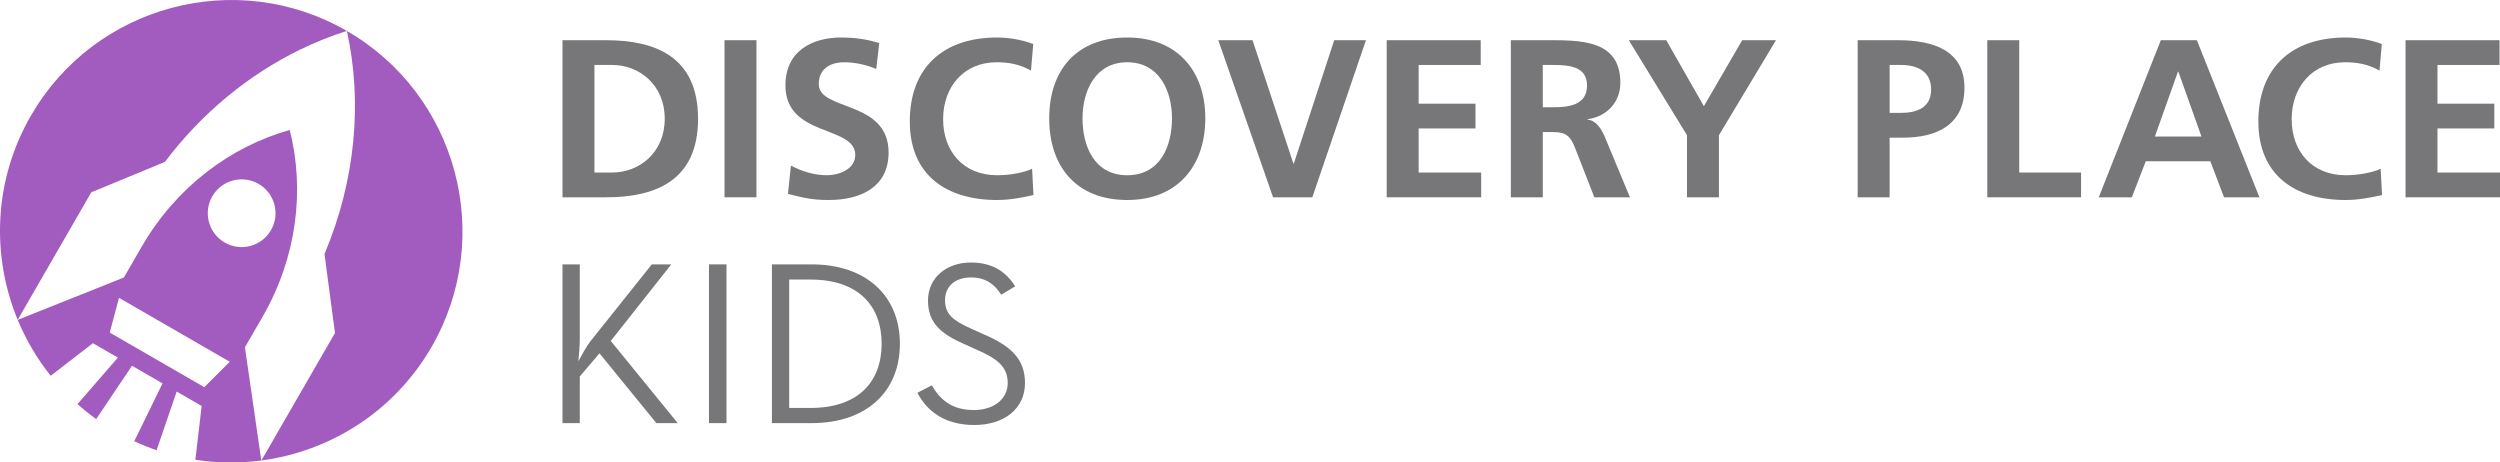
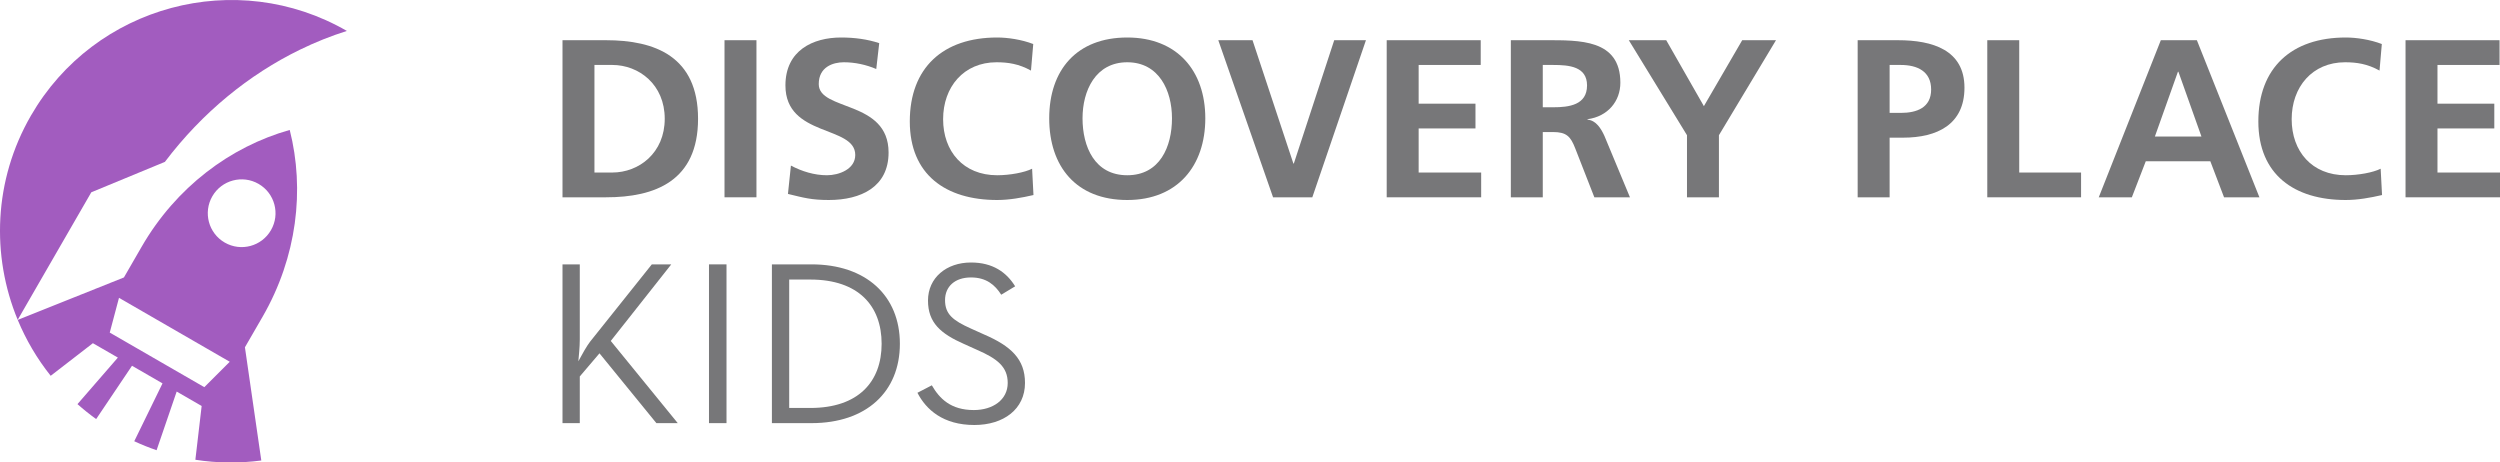
<svg xmlns="http://www.w3.org/2000/svg" width="800" height="148" viewBox="0 0 800 148" fill="none">
  <path d="M188.837 109.327L208.582 84.597H214.806L195.446 109.104L216.881 135.403H210.044L191.834 113.064L185.531 120.461V135.403H180V84.597H185.531V108.655C185.531 111.046 185.225 113.961 185.072 115.605C186.224 113.437 187.836 110.597 188.837 109.327Z" fill="#777779" />
  <path d="M226.876 84.597H232.483V135.403H226.876V84.597Z" fill="#777779" />
  <path d="M259.305 130.547C274.746 130.547 282.121 122.104 282.121 110.001C282.121 97.896 274.746 89.456 259.305 89.456H252.542V130.547H259.305ZM247.009 84.597H259.689C277.128 84.597 287.961 94.611 287.961 110.001C287.961 125.392 277.205 135.403 259.689 135.403H247.009V84.597Z" fill="#777779" />
  <path d="M293.578 125.69L298.186 123.299C300.645 127.559 304.255 131.218 311.632 131.218C317.707 131.218 322.469 127.933 322.469 122.552C322.469 117.397 319.163 114.783 312.633 111.944L308.486 110.076C301.03 106.788 296.959 103.277 296.959 96.178C296.959 88.856 302.874 84 310.714 84C317.707 84 322.085 87.138 324.849 91.621L320.395 94.31C318.394 91.173 315.632 88.782 310.714 88.782C305.563 88.782 302.415 91.696 302.415 96.029C302.415 100.513 304.874 102.528 310.714 105.144L314.864 107.012C323.543 110.749 328 114.931 328 122.552C328 130.92 321.163 136 311.786 136C301.798 136 296.344 131.071 293.578 125.69Z" fill="#777779" />
  <path d="M195.919 55.211H190.222V20.784H195.919C204.463 20.784 212.715 27.054 212.715 38C212.715 48.949 204.463 55.211 195.919 55.211ZM193.95 12.867H180V63.136H193.95C209.575 63.136 223.377 57.951 223.377 38C223.377 18.053 209.575 12.867 193.95 12.867Z" fill="#777779" />
  <path d="M231.843 63.136H242.065V12.867H231.843V63.136Z" fill="#777779" />
  <path d="M261.999 26.91C261.999 21.435 266.528 19.925 270.035 19.925C273.61 19.925 277.19 20.716 280.403 22.086L281.352 13.804C277.629 12.574 273.54 12 269.154 12C260.175 12 251.338 16.105 251.338 27.34C251.338 43.981 273.683 40.016 273.683 49.592C273.683 54.131 268.498 56.079 264.627 56.079C260.615 56.079 256.596 54.85 253.093 52.982L252.144 62.056C257.181 63.277 259.663 64 265.212 64C275.507 64 284.345 59.823 284.345 48.805C284.345 31.951 261.999 35.622 261.999 26.91Z" fill="#777779" />
  <path d="M319.1 56.079C308.222 56.079 301.796 48.371 301.796 38.145C301.796 27.85 308.368 19.925 318.884 19.925C322.532 19.925 326.039 20.427 329.912 22.588L330.639 14.089C326.915 12.651 322.464 12 319.1 12C301.796 12 291.135 21.652 291.135 38.864C291.135 55.862 302.598 64 319.1 64C322.971 64 326.988 63.277 330.711 62.413L330.274 53.99C327.863 55.211 323.119 56.079 319.1 56.079Z" fill="#777779" />
  <path d="M360.722 56.079C350.279 56.079 346.41 46.929 346.41 37.859C346.41 28.999 350.57 19.925 360.722 19.925C370.873 19.925 375.036 28.999 375.036 37.859C375.036 46.929 371.167 56.079 360.722 56.079ZM360.722 12C344.511 12 335.749 22.443 335.749 37.859C335.749 53.267 344.365 64 360.722 64C376.86 64 385.697 53.05 385.697 37.859C385.697 22.66 376.712 12 360.722 12Z" fill="#777779" />
  <path d="M414.027 52.331H413.881L400.808 12.867H389.853L407.38 63.136H419.941L437.101 12.867H426.95L414.027 52.331Z" fill="#777779" />
  <path d="M453.966 41.101H472.151V33.176H453.966V20.788H473.829V12.867H443.744V63.136H473.975V55.211H453.966V41.101Z" fill="#777779" />
  <path d="M497.046 34.328H493.688V20.788H497.046C502.159 20.788 507.854 21.295 507.854 27.34C507.854 33.61 502.088 34.328 497.046 34.328ZM507.999 38.289V38.144C514.503 37.281 518.515 32.385 518.515 26.48C518.515 12.506 505.444 12.867 494.491 12.867H483.468V63.136H493.688V42.254H496.976C501.282 42.254 502.598 43.687 504.058 47.435L510.194 63.136H521.585L513.407 43.475C512.383 41.241 510.775 38.506 507.999 38.289Z" fill="#777779" />
  <path d="M545.242 33.967L533.194 12.867H521.216L539.836 43.262V63.136H550.058V43.262L568.318 12.867H557.507L545.242 33.967Z" fill="#777779" />
  <path d="M608.254 36.128H604.679V20.788H608.254C613.512 20.788 617.964 22.805 617.964 28.641C617.964 34.473 613.367 36.128 608.254 36.128ZM607.378 12.867H594.453V63.136H604.679V44.053H608.983C619.936 44.053 628.628 39.803 628.628 28.063C628.628 16.032 618.481 12.867 607.378 12.867Z" fill="#777779" />
  <path d="M646.153 12.867H635.931V63.136H665.943V55.211H646.153V12.867Z" fill="#777779" />
  <path d="M689.563 43.687L696.939 22.949H697.087L704.462 43.687H689.563ZM691.465 12.867L671.603 63.136H682.19L686.644 51.612H707.309L711.694 63.136H723.012L703 12.867H691.465Z" fill="#777779" />
  <path d="M750.641 56.079C739.763 56.079 733.335 48.371 733.335 38.145C733.335 27.85 739.909 19.925 750.423 19.925C754.073 19.925 757.58 20.427 761.448 22.588L762.182 14.089C758.454 12.651 754.002 12 750.641 12C733.335 12 722.671 21.652 722.671 38.864C722.671 55.862 734.141 64 750.641 64C754.51 64 758.527 63.277 762.252 62.413L761.813 53.99C759.406 55.211 754.658 56.079 750.641 56.079Z" fill="#777779" />
  <path d="M779.993 55.211V41.101H798.178V33.176H779.993V20.788H799.854V12.867H769.771V63.136H800V55.211H779.993Z" fill="#777779" />
  <path d="M65.378 123.892L35.121 106.426L38.078 95.304L73.52 115.765L65.378 123.892ZM82.747 58.845C87.933 61.84 89.711 68.468 86.713 73.65C83.721 78.838 77.1 80.614 71.915 77.619C66.725 74.629 64.952 67.996 67.945 62.813C70.936 57.631 77.563 55.855 82.747 58.845ZM92.713 41.581C73.704 46.946 56.323 59.904 45.3 79.008C45.186 79.209 41.924 84.858 39.656 88.781L5.671 102.368C8.315 108.749 11.851 114.776 16.223 120.255L29.725 109.823L37.717 114.43L24.789 129.321C26.688 131.001 28.68 132.597 30.769 134.102L42.242 117.044L52.004 122.683L42.962 141.196C45.315 142.289 47.695 143.243 50.108 144.071L56.537 125.297L64.53 129.914L62.519 147.121C69.557 148.216 76.66 148.281 83.616 147.357L78.376 111.132C80.644 107.219 83.909 101.565 84.023 101.364C95.046 82.259 97.572 60.726 92.713 41.581Z" fill="#A25CBF" />
  <path d="M9.895 37.005C-2.052 57.691 -2.825 81.803 5.661 102.342L29.216 61.534L52.767 51.801C64.714 36.002 79.695 23.836 95.989 15.899C100.885 13.51 105.905 11.504 110.999 9.9C75.652 -10.505 30.297 1.651 9.895 37.005Z" fill="#A25CBF" />
-   <path d="M110.999 9.9C115.995 32.457 113.856 57.556 103.84 81.281L107.191 106.552L83.641 147.357C105.664 144.432 126.154 131.704 138.103 111.016C158.505 75.662 146.344 30.307 110.999 9.9Z" fill="#A25CBF" />
</svg>